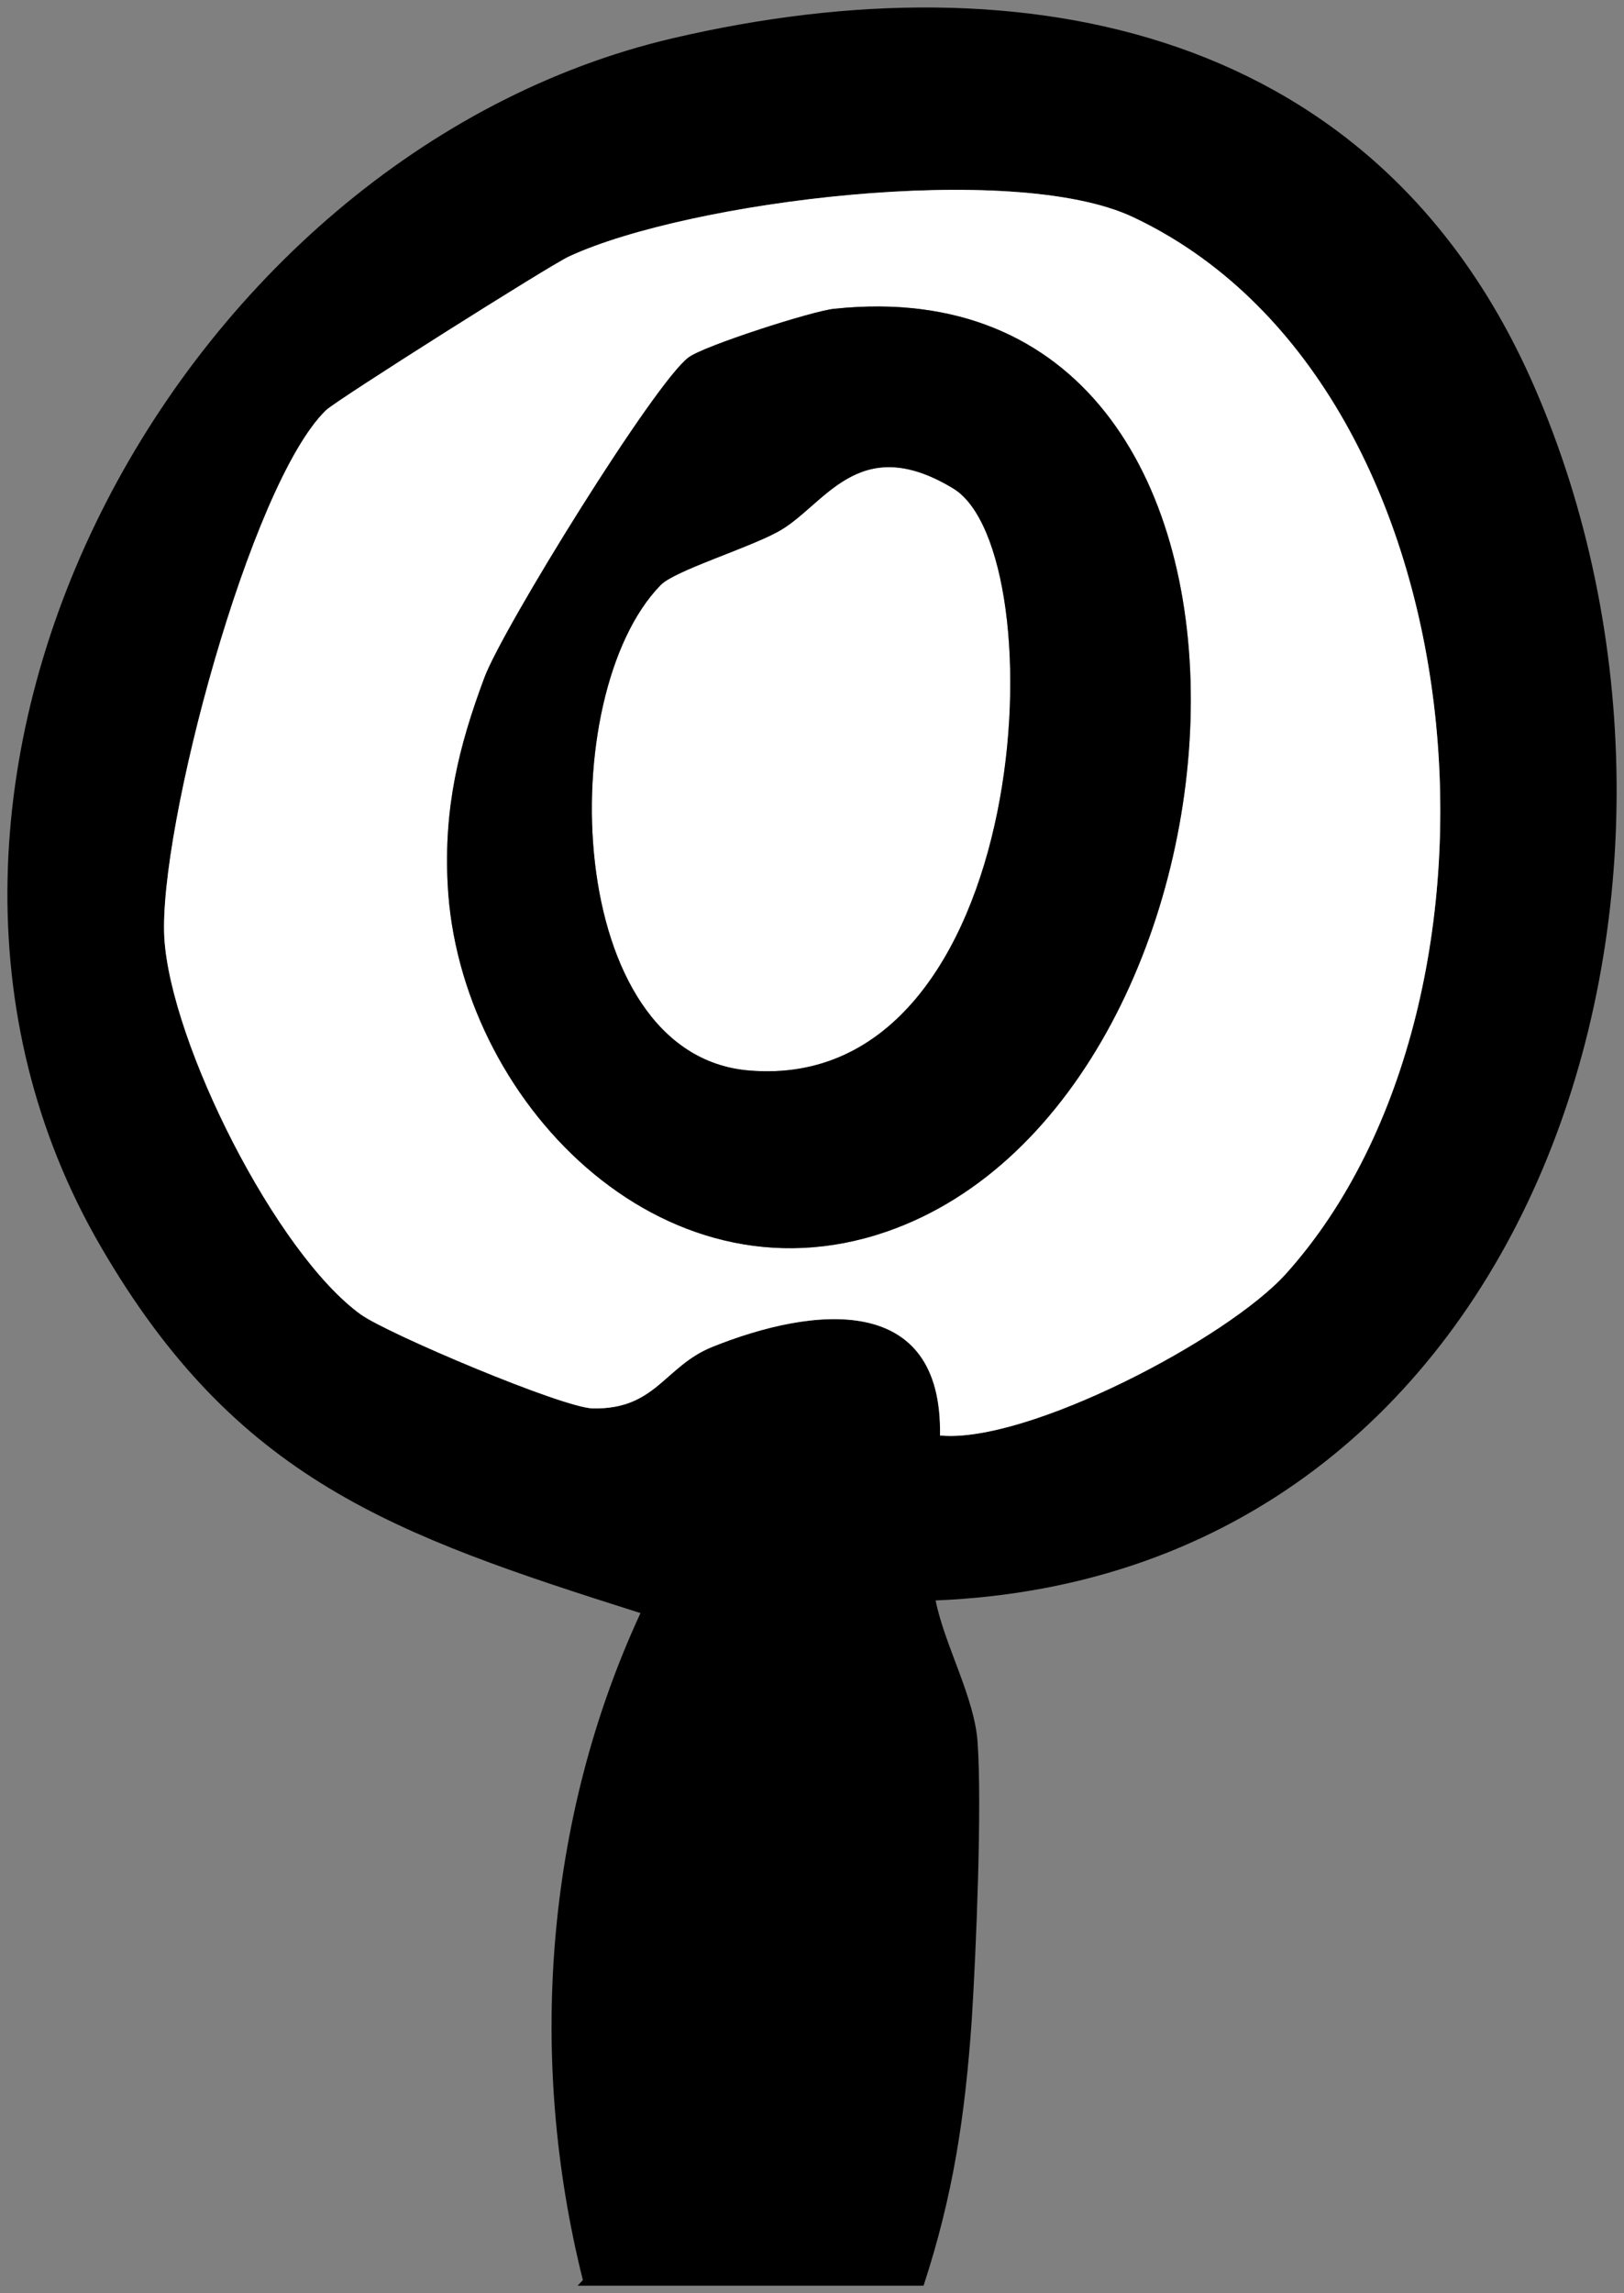
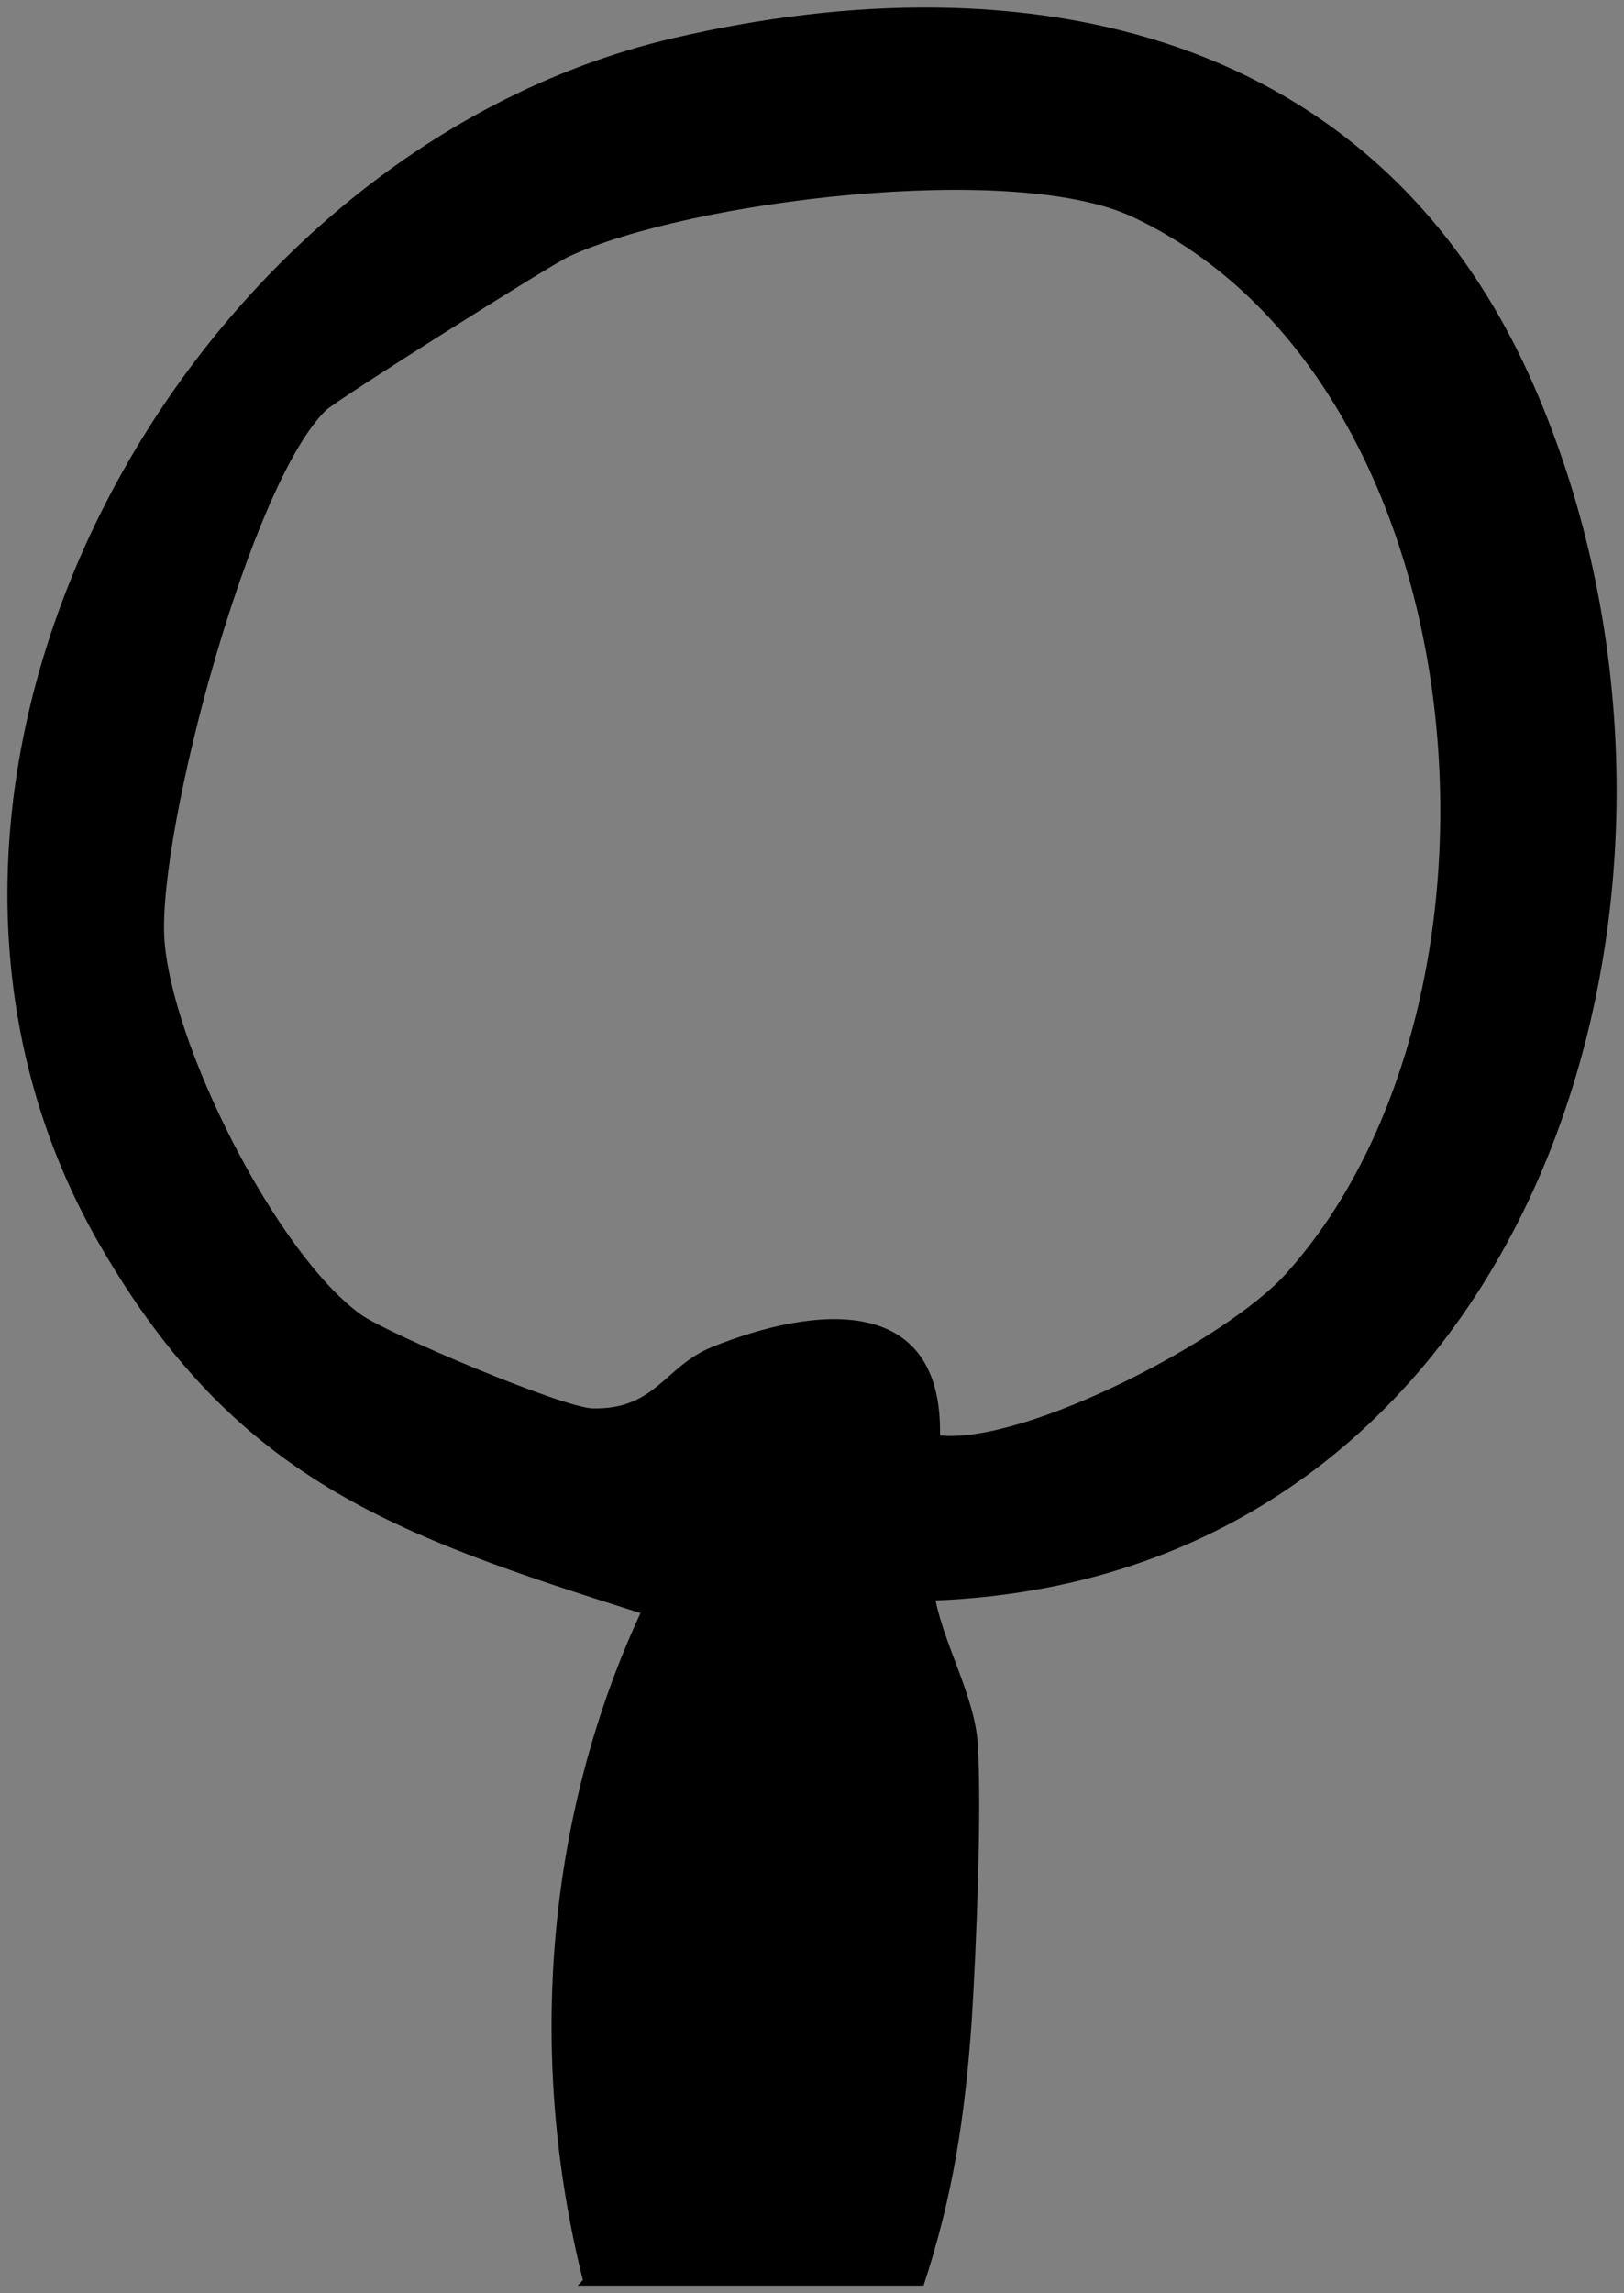
<svg xmlns="http://www.w3.org/2000/svg" id="Layer_1" viewBox="0 0 55.25 77.97">
  <rect x="0" y="0" width="55.25" height="77.97" fill="#808080" stroke="none" />
  <path d="M52.19,13.13c7.34,16.81.21,40.45-20.36,41.29.31,1.54,1.33,3.3,1.43,4.84.15,2.19-.05,7.07-.2,9.42-.23,3.31-.64,5.99-1.64,9.04h-11.77l.18-.19c-1.88-7.5-1.3-15.64,1.96-22.68-8.43-2.67-13.76-4.54-18.36-12.46C-5.68,26.74,6.03,5.24,22.89,1.3c12.08-2.82,24.02-.28,29.3,11.83ZM43.76,43.3c8.4-9.36,6.73-30.3-5.22-35.92-4.08-1.92-15.12-.54-19.18,1.34-.62.28-7.92,4.89-8.27,5.23-2.58,2.5-5.7,14.24-5.5,17.93.21,3.59,3.81,10.75,6.69,12.82.91.65,6.86,3.17,7.89,3.19,2.15.04,2.43-1.43,4.06-2.09,3.43-1.38,7.84-1.88,7.75,3.01,2.94.29,9.78-3.28,11.78-5.51Z" />
-   <path d="M38.54,7.38c11.95,5.62,13.62,26.56,5.22,35.92-2,2.23-8.84,5.8-11.78,5.51.09-4.89-4.32-4.39-7.75-3.01-1.63.66-1.91,2.13-4.06,2.09-1.03-.02-6.98-2.54-7.89-3.19-2.88-2.07-6.48-9.23-6.69-12.82-.2-3.69,2.92-15.43,5.5-17.93.35-.34,7.65-4.95,8.27-5.23,4.06-1.88,15.1-3.26,19.18-1.34ZM30.16,41.88c13.18-4.55,15.02-33.15-1.78-31.38-.73.07-4.43,1.26-4.95,1.65-1.14.83-6.33,9.22-6.95,10.89-.89,2.38-1.38,4.45-1.25,7.02.36,7.3,7.25,14.47,14.93,11.82Z" style="fill:#fff;" />
-   <path d="M32.43,16.61c3.57,2.17,2.74,20.61-6.95,19.79-6.32-.53-6.65-12.78-3-16.51.49-.49,2.89-1.22,3.97-1.8,1.59-.85,2.71-3.46,5.98-1.48Z" style="fill:#fff;" />
-   <path d="M28.38,10.5c16.8-1.77,14.96,26.83,1.78,31.38-7.68,2.65-14.57-4.52-14.93-11.82-.13-2.57.36-4.64,1.25-7.02.62-1.67,5.81-10.06,6.95-10.89.52-.39,4.22-1.58,4.95-1.65ZM25.48,36.4c9.69.82,10.52-17.62,6.95-19.79-3.27-1.98-4.39.63-5.98,1.48-1.08.58-3.48,1.31-3.97,1.8-3.65,3.73-3.32,15.98,3,16.51Z" />
</svg>